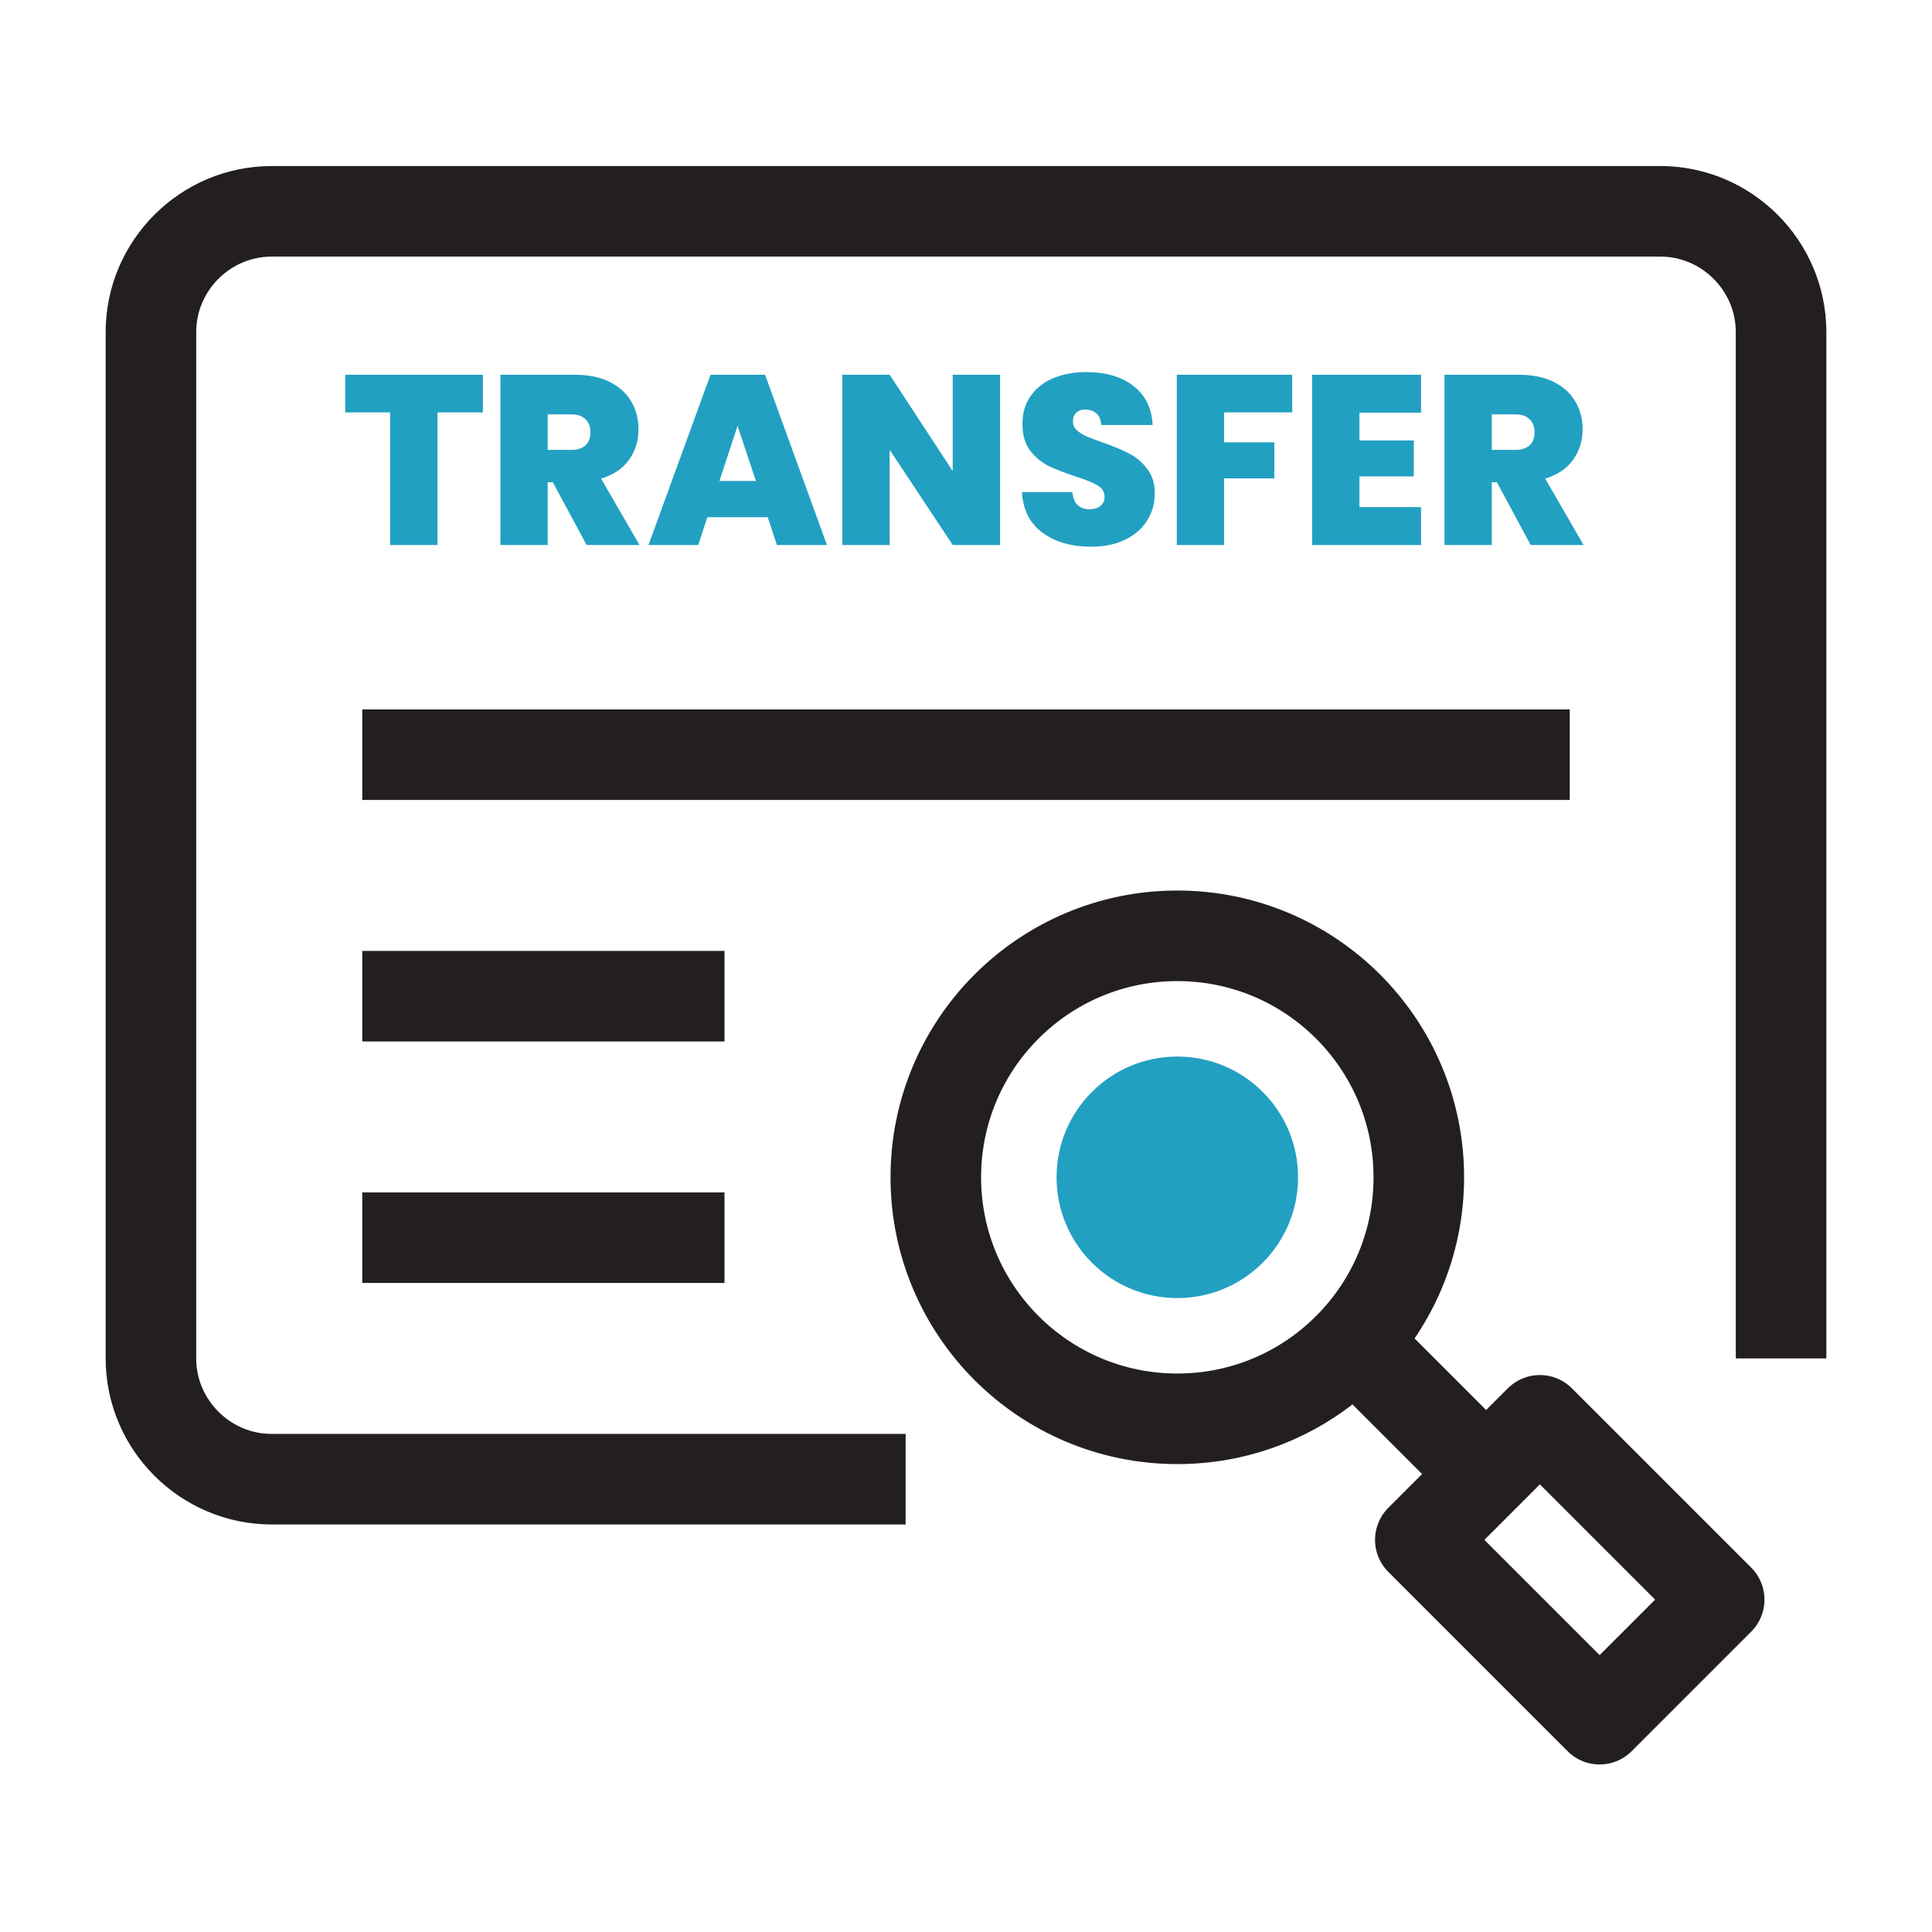
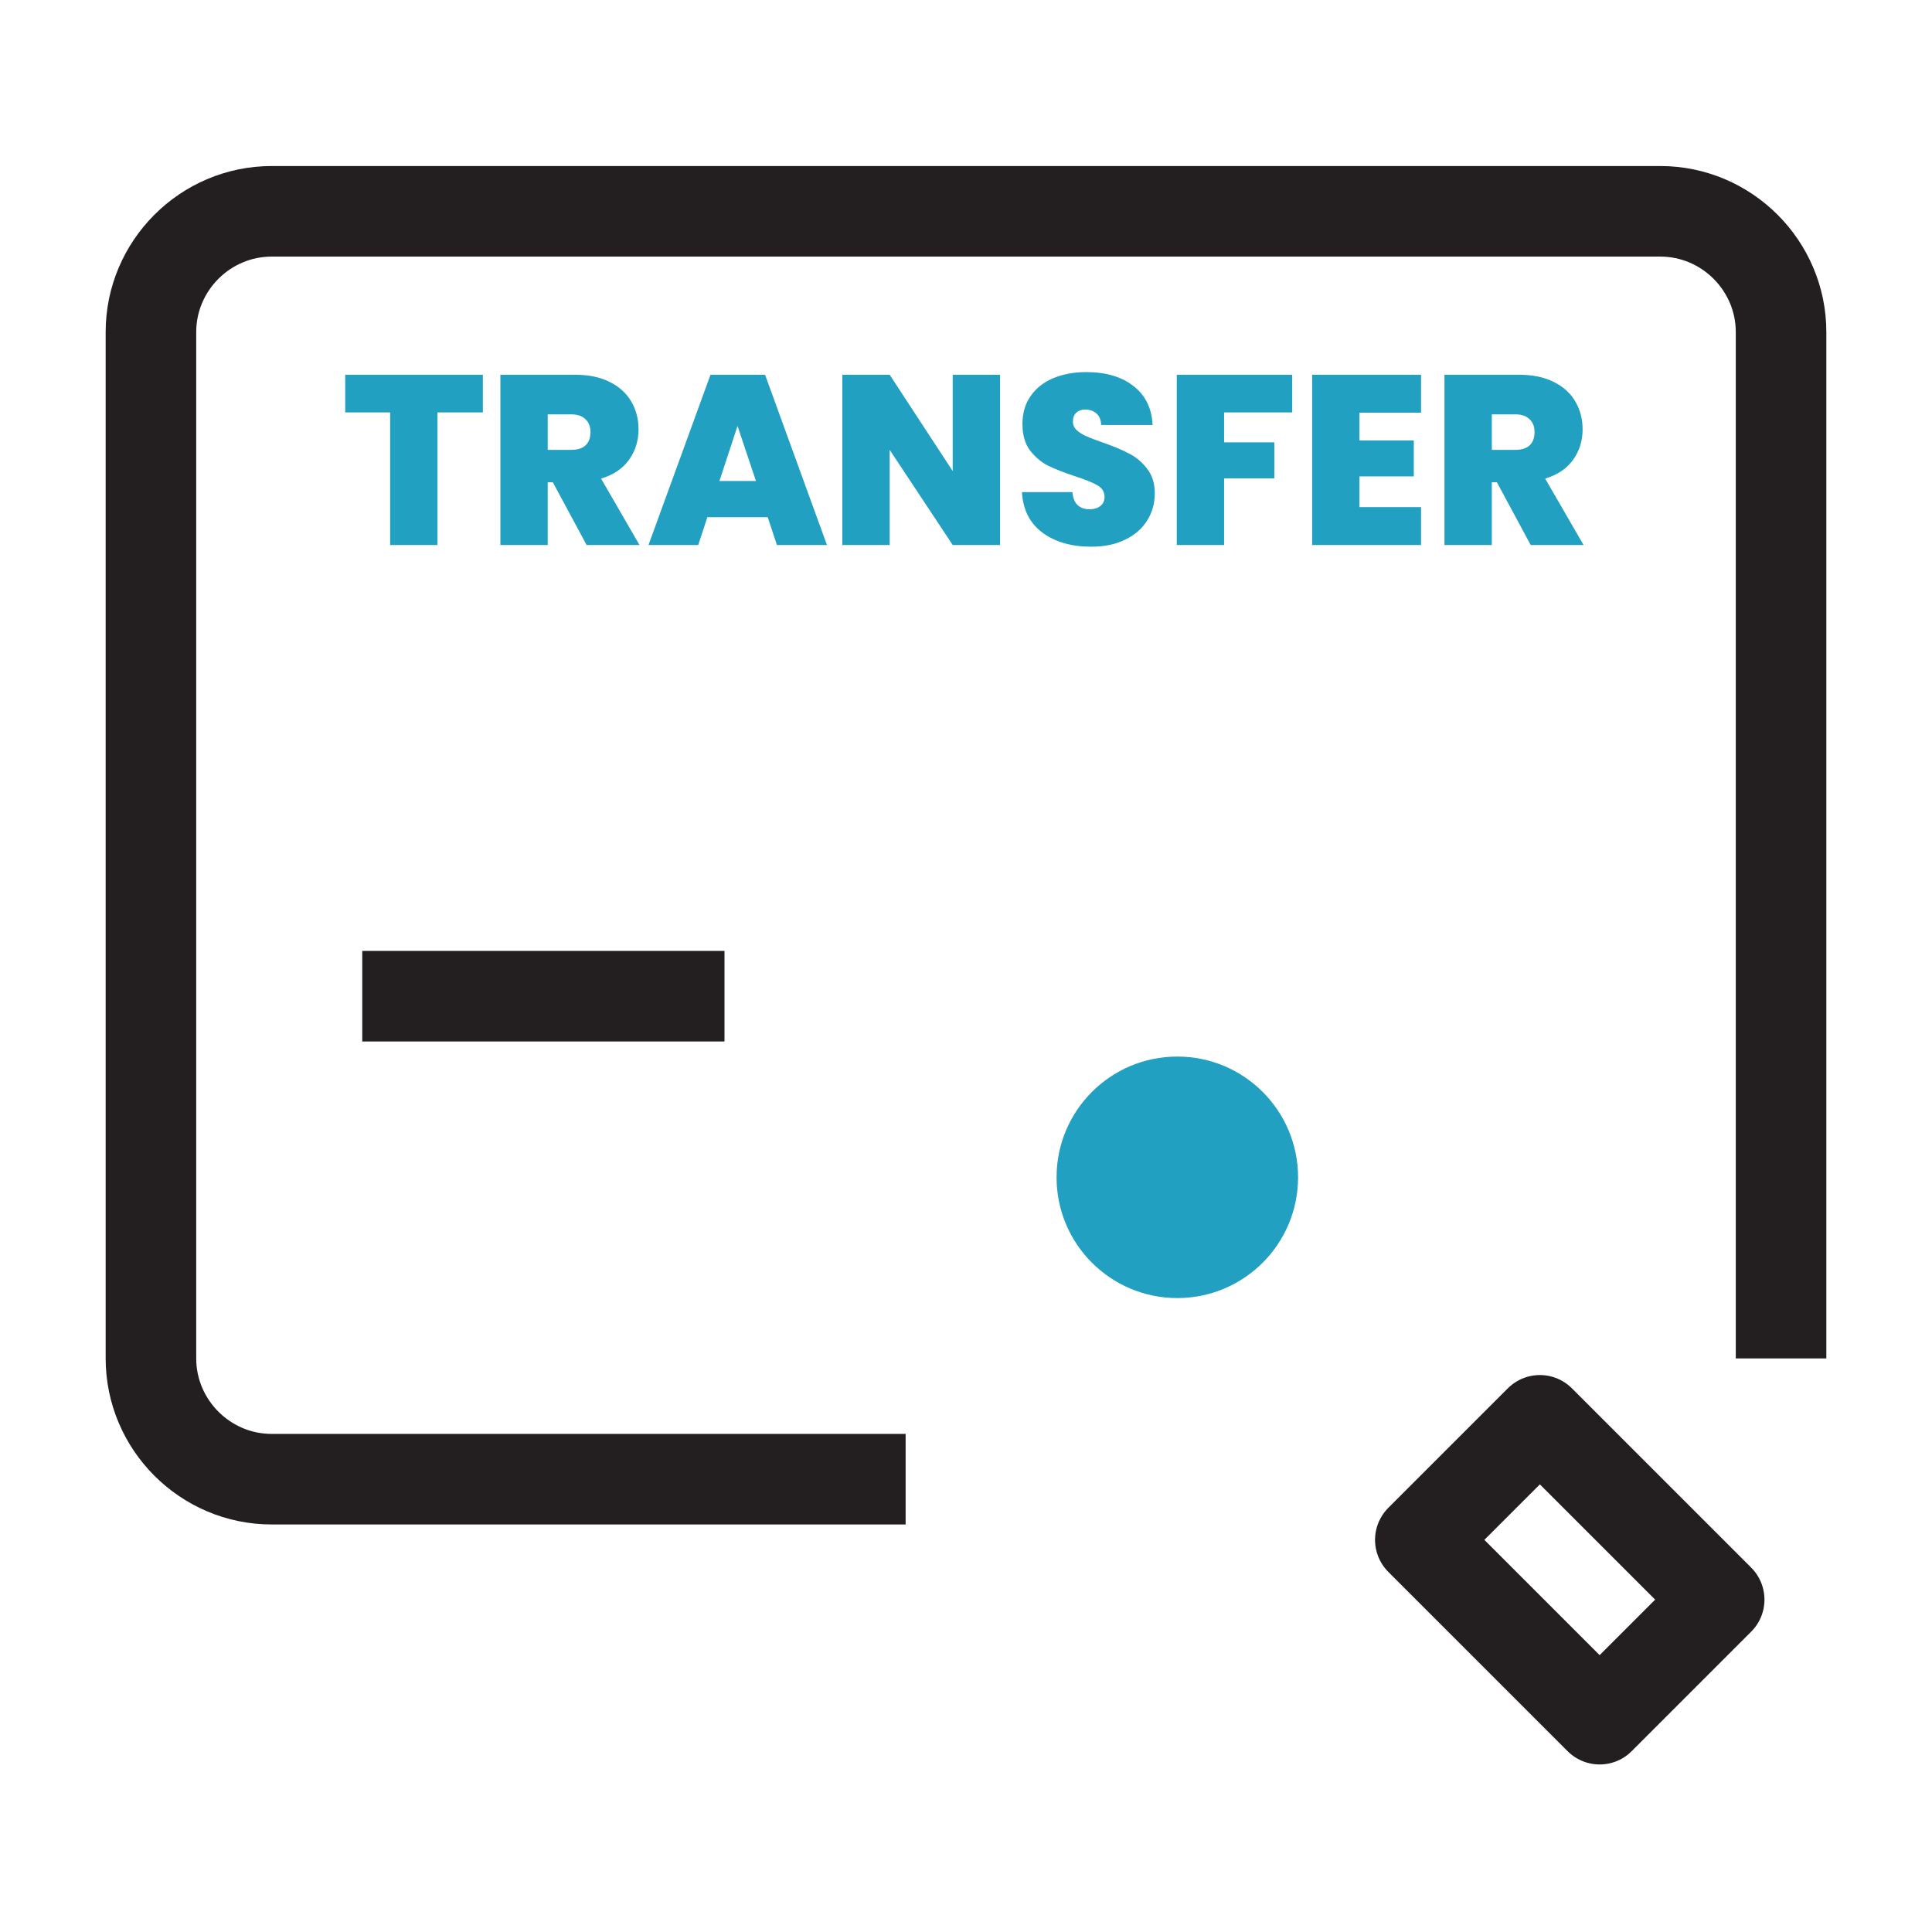
<svg xmlns="http://www.w3.org/2000/svg" width="32" height="32" viewBox="0 0 32 32" fill="none">
-   <path d="M22.6 22.4L24.6 24.4" stroke="#231F20" stroke-width="1.5" stroke-linejoin="round" />
  <path d="M25.505 23.525L23.525 25.505L26.495 28.475L28.475 26.495L25.505 23.525Z" stroke="#231F20" stroke-width="1.5" stroke-linejoin="round" />
-   <path d="M19.5 23.5C21.709 23.5 23.5 21.709 23.5 19.5C23.5 17.291 21.709 15.5 19.5 15.5C17.291 15.5 15.5 17.291 15.5 19.5C15.5 21.709 17.291 23.5 19.5 23.5Z" stroke="#231F20" stroke-width="1.5" stroke-linejoin="round" />
  <path d="M19.5 21.5C20.605 21.5 21.5 20.605 21.5 19.5C21.5 18.395 20.605 17.5 19.5 17.5C18.395 17.5 17.5 18.395 17.5 19.5C17.5 20.605 18.395 21.5 19.5 21.5Z" fill="#22A0C2" />
  <path d="M15 24.5H4.5C3.4 24.5 2.5 23.6 2.5 22.5V5.5C2.5 4.4 3.4 3.5 4.5 3.5H27.5C28.6 3.5 29.5 4.4 29.5 5.5V22.5" stroke="#231F20" stroke-width="1.5" stroke-linejoin="round" />
  <path d="M7.998 6.207V6.831H7.246V9.027H6.462V6.831H5.718V6.207H7.998ZM9.716 9.027L9.156 7.987H9.072V9.027H8.288V6.207H9.524C9.751 6.207 9.943 6.247 10.1 6.327C10.257 6.405 10.376 6.513 10.456 6.651C10.536 6.787 10.576 6.941 10.576 7.111C10.576 7.303 10.523 7.473 10.416 7.619C10.312 7.763 10.159 7.866 9.956 7.927L10.592 9.027H9.716ZM9.072 7.451H9.46C9.567 7.451 9.647 7.426 9.7 7.375C9.753 7.325 9.78 7.251 9.78 7.155C9.78 7.065 9.752 6.994 9.696 6.943C9.643 6.89 9.564 6.863 9.46 6.863H9.072V7.451ZM12.716 8.567H11.716L11.565 9.027H10.741L11.768 6.207H12.672L13.697 9.027H12.868L12.716 8.567ZM12.521 7.967L12.216 7.055L11.916 7.967H12.521ZM16.564 9.027H15.78L14.736 7.451V9.027H13.952V6.207H14.736L15.78 7.803V6.207H16.564V9.027ZM18.075 9.055C17.747 9.055 17.477 8.978 17.267 8.823C17.056 8.666 16.943 8.442 16.927 8.151H17.763C17.771 8.25 17.8 8.322 17.851 8.367C17.901 8.413 17.967 8.435 18.047 8.435C18.119 8.435 18.177 8.418 18.223 8.383C18.271 8.346 18.295 8.295 18.295 8.231C18.295 8.149 18.256 8.085 18.179 8.039C18.101 7.994 17.976 7.943 17.803 7.887C17.619 7.826 17.469 7.767 17.355 7.711C17.243 7.653 17.144 7.569 17.059 7.459C16.976 7.347 16.935 7.202 16.935 7.023C16.935 6.842 16.98 6.687 17.071 6.559C17.161 6.429 17.287 6.33 17.447 6.263C17.607 6.197 17.788 6.163 17.991 6.163C18.319 6.163 18.58 6.241 18.775 6.395C18.972 6.547 19.077 6.762 19.091 7.039H18.239C18.236 6.954 18.209 6.89 18.159 6.847C18.111 6.805 18.048 6.783 17.971 6.783C17.912 6.783 17.864 6.801 17.827 6.835C17.789 6.87 17.771 6.919 17.771 6.983C17.771 7.037 17.791 7.083 17.831 7.123C17.873 7.161 17.925 7.194 17.987 7.223C18.048 7.25 18.139 7.285 18.259 7.327C18.437 7.389 18.584 7.45 18.699 7.511C18.816 7.57 18.916 7.654 18.999 7.763C19.084 7.87 19.127 8.006 19.127 8.171C19.127 8.339 19.084 8.49 18.999 8.623C18.916 8.757 18.795 8.862 18.635 8.939C18.477 9.017 18.291 9.055 18.075 9.055ZM21.403 6.207V6.831H20.275V7.327H21.107V7.923H20.275V9.027H19.491V6.207H21.403ZM22.517 6.835V7.295H23.417V7.891H22.517V8.399H23.537V9.027H21.733V6.207H23.537V6.835H22.517ZM25.353 9.027L24.793 7.987H24.709V9.027H23.925V6.207H25.161C25.387 6.207 25.579 6.247 25.737 6.327C25.894 6.405 26.013 6.513 26.093 6.651C26.173 6.787 26.213 6.941 26.213 7.111C26.213 7.303 26.159 7.473 26.053 7.619C25.949 7.763 25.795 7.866 25.593 7.927L26.229 9.027H25.353ZM24.709 7.451H25.097C25.203 7.451 25.283 7.426 25.337 7.375C25.39 7.325 25.417 7.251 25.417 7.155C25.417 7.065 25.389 6.994 25.333 6.943C25.279 6.89 25.201 6.863 25.097 6.863H24.709V7.451Z" fill="#22A0C2" />
-   <path d="M6 12.5H26" stroke="#231F20" stroke-width="1.5" stroke-linejoin="round" />
  <path d="M6 16.5H12" stroke="#231F20" stroke-width="1.5" stroke-linejoin="round" />
-   <path d="M6 20.5H12" stroke="#231F20" stroke-width="1.5" stroke-linejoin="round" />
</svg>